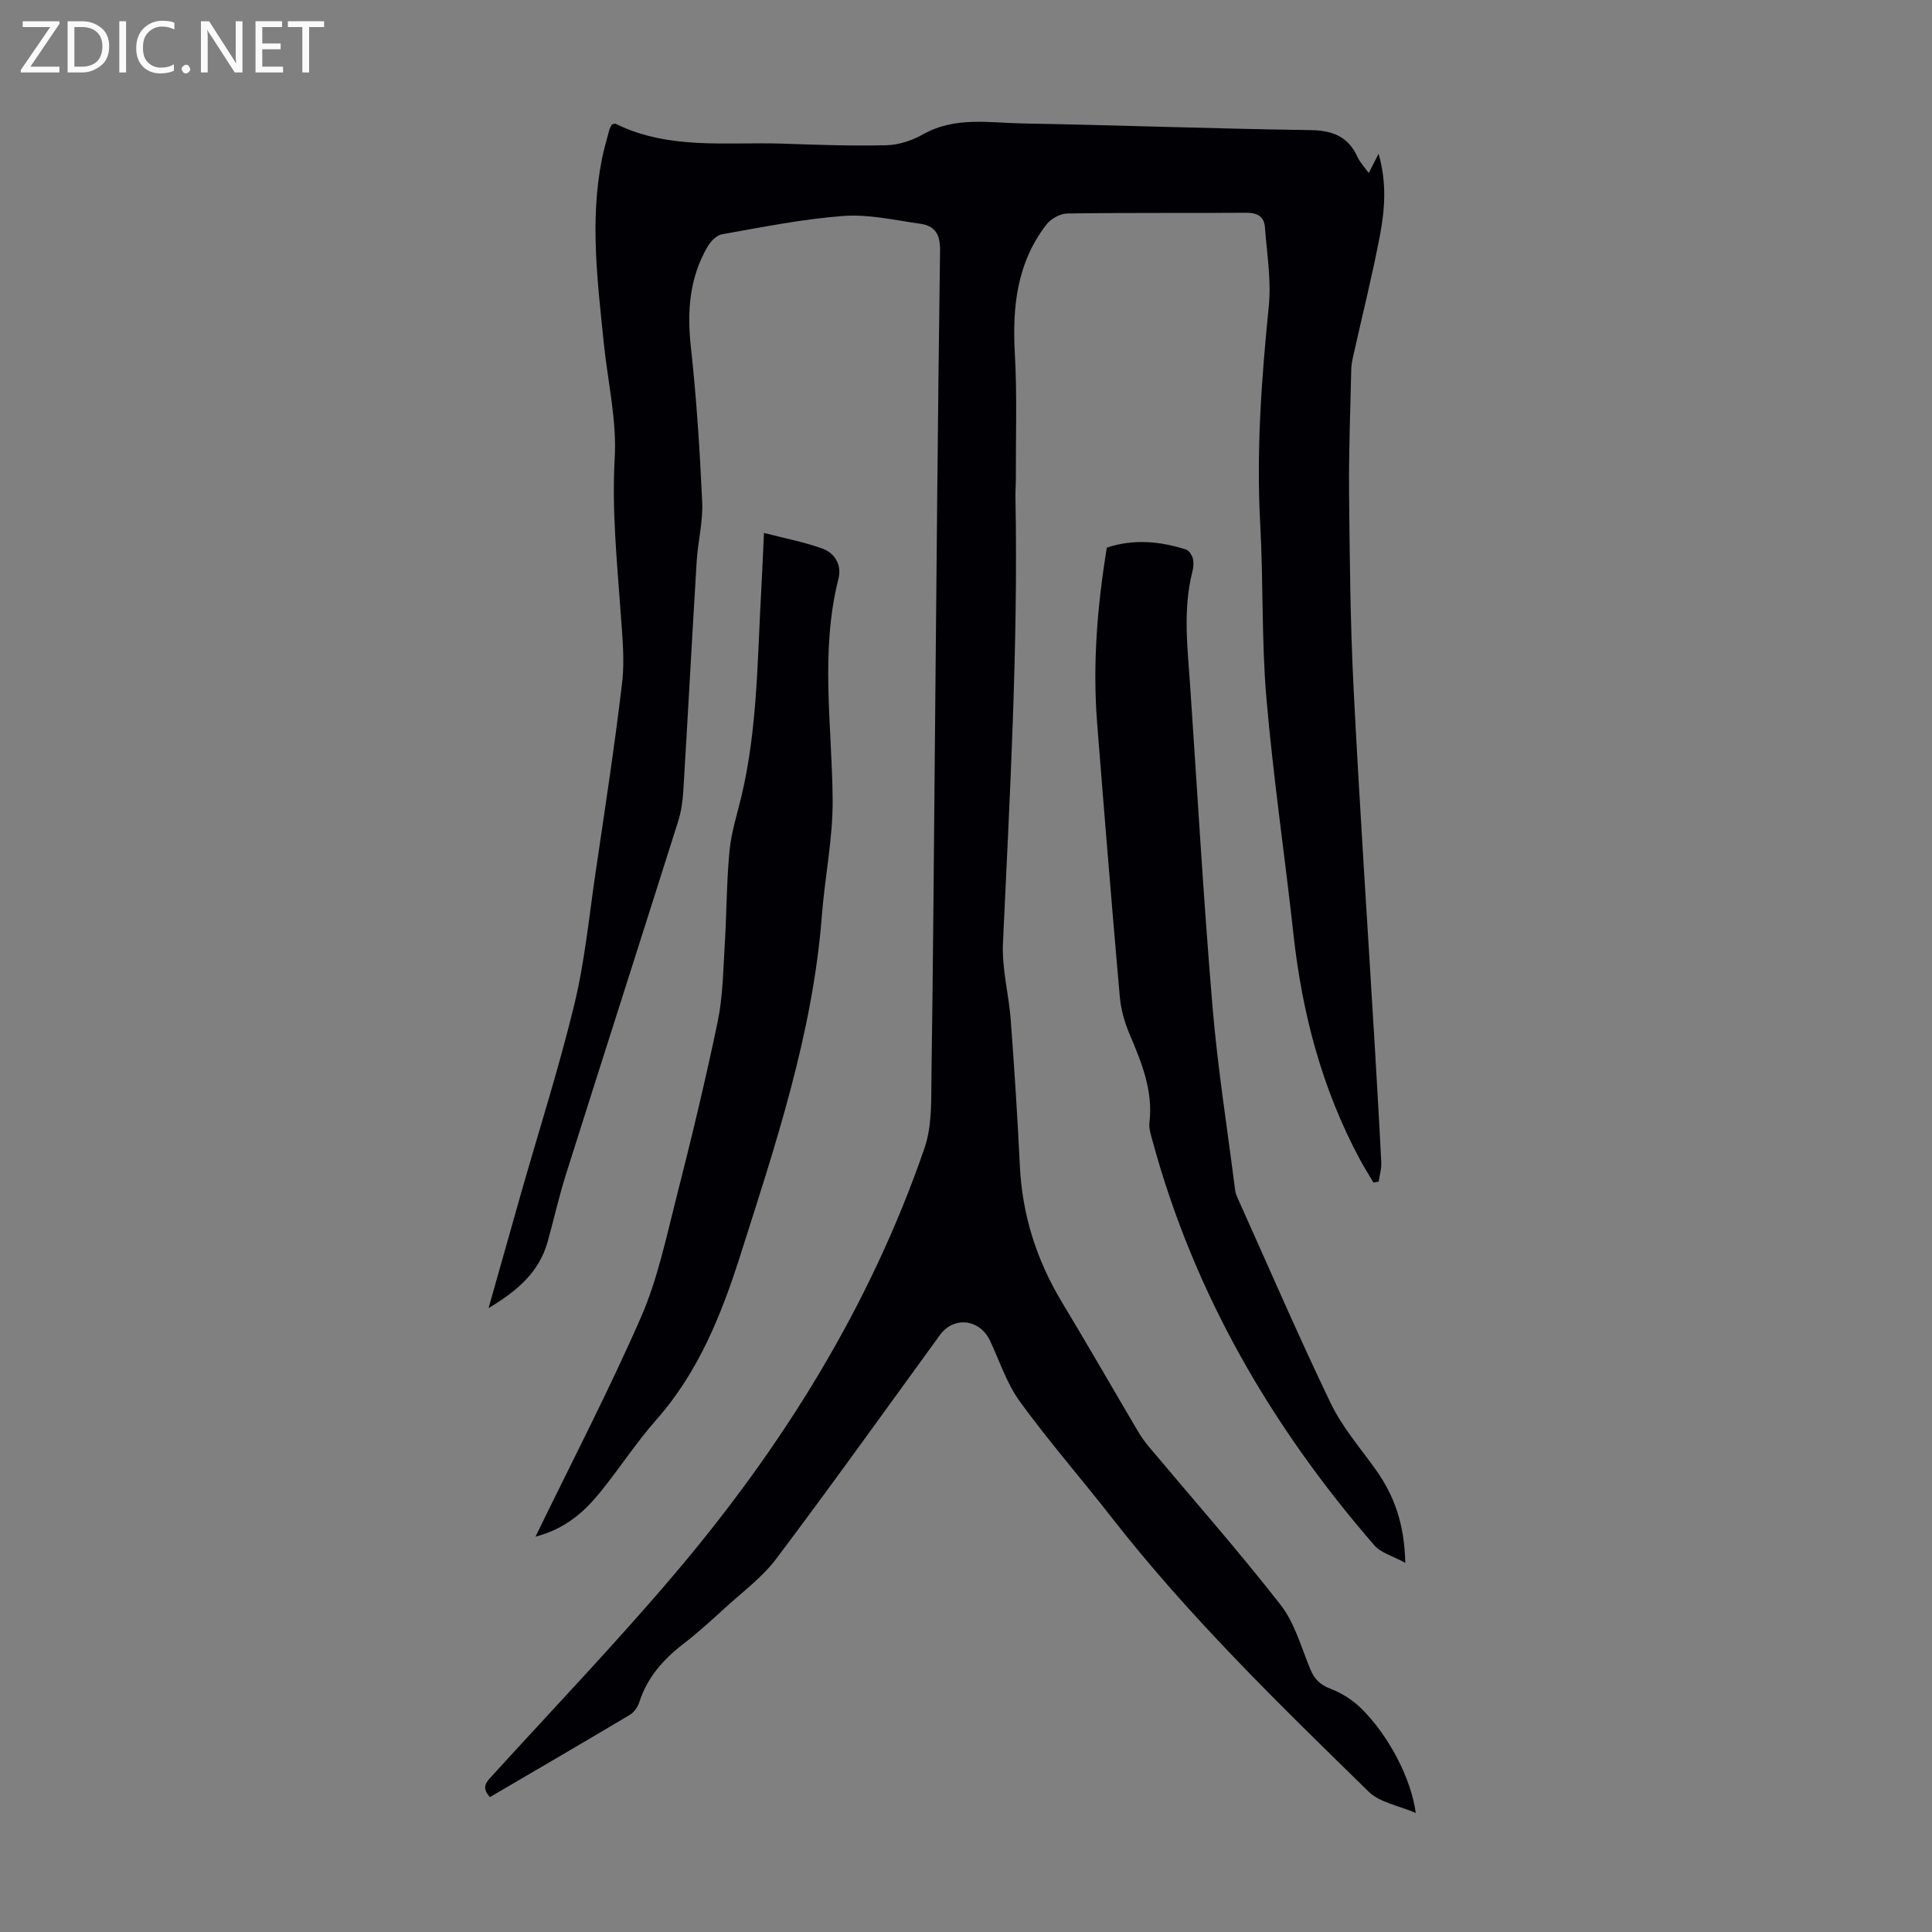
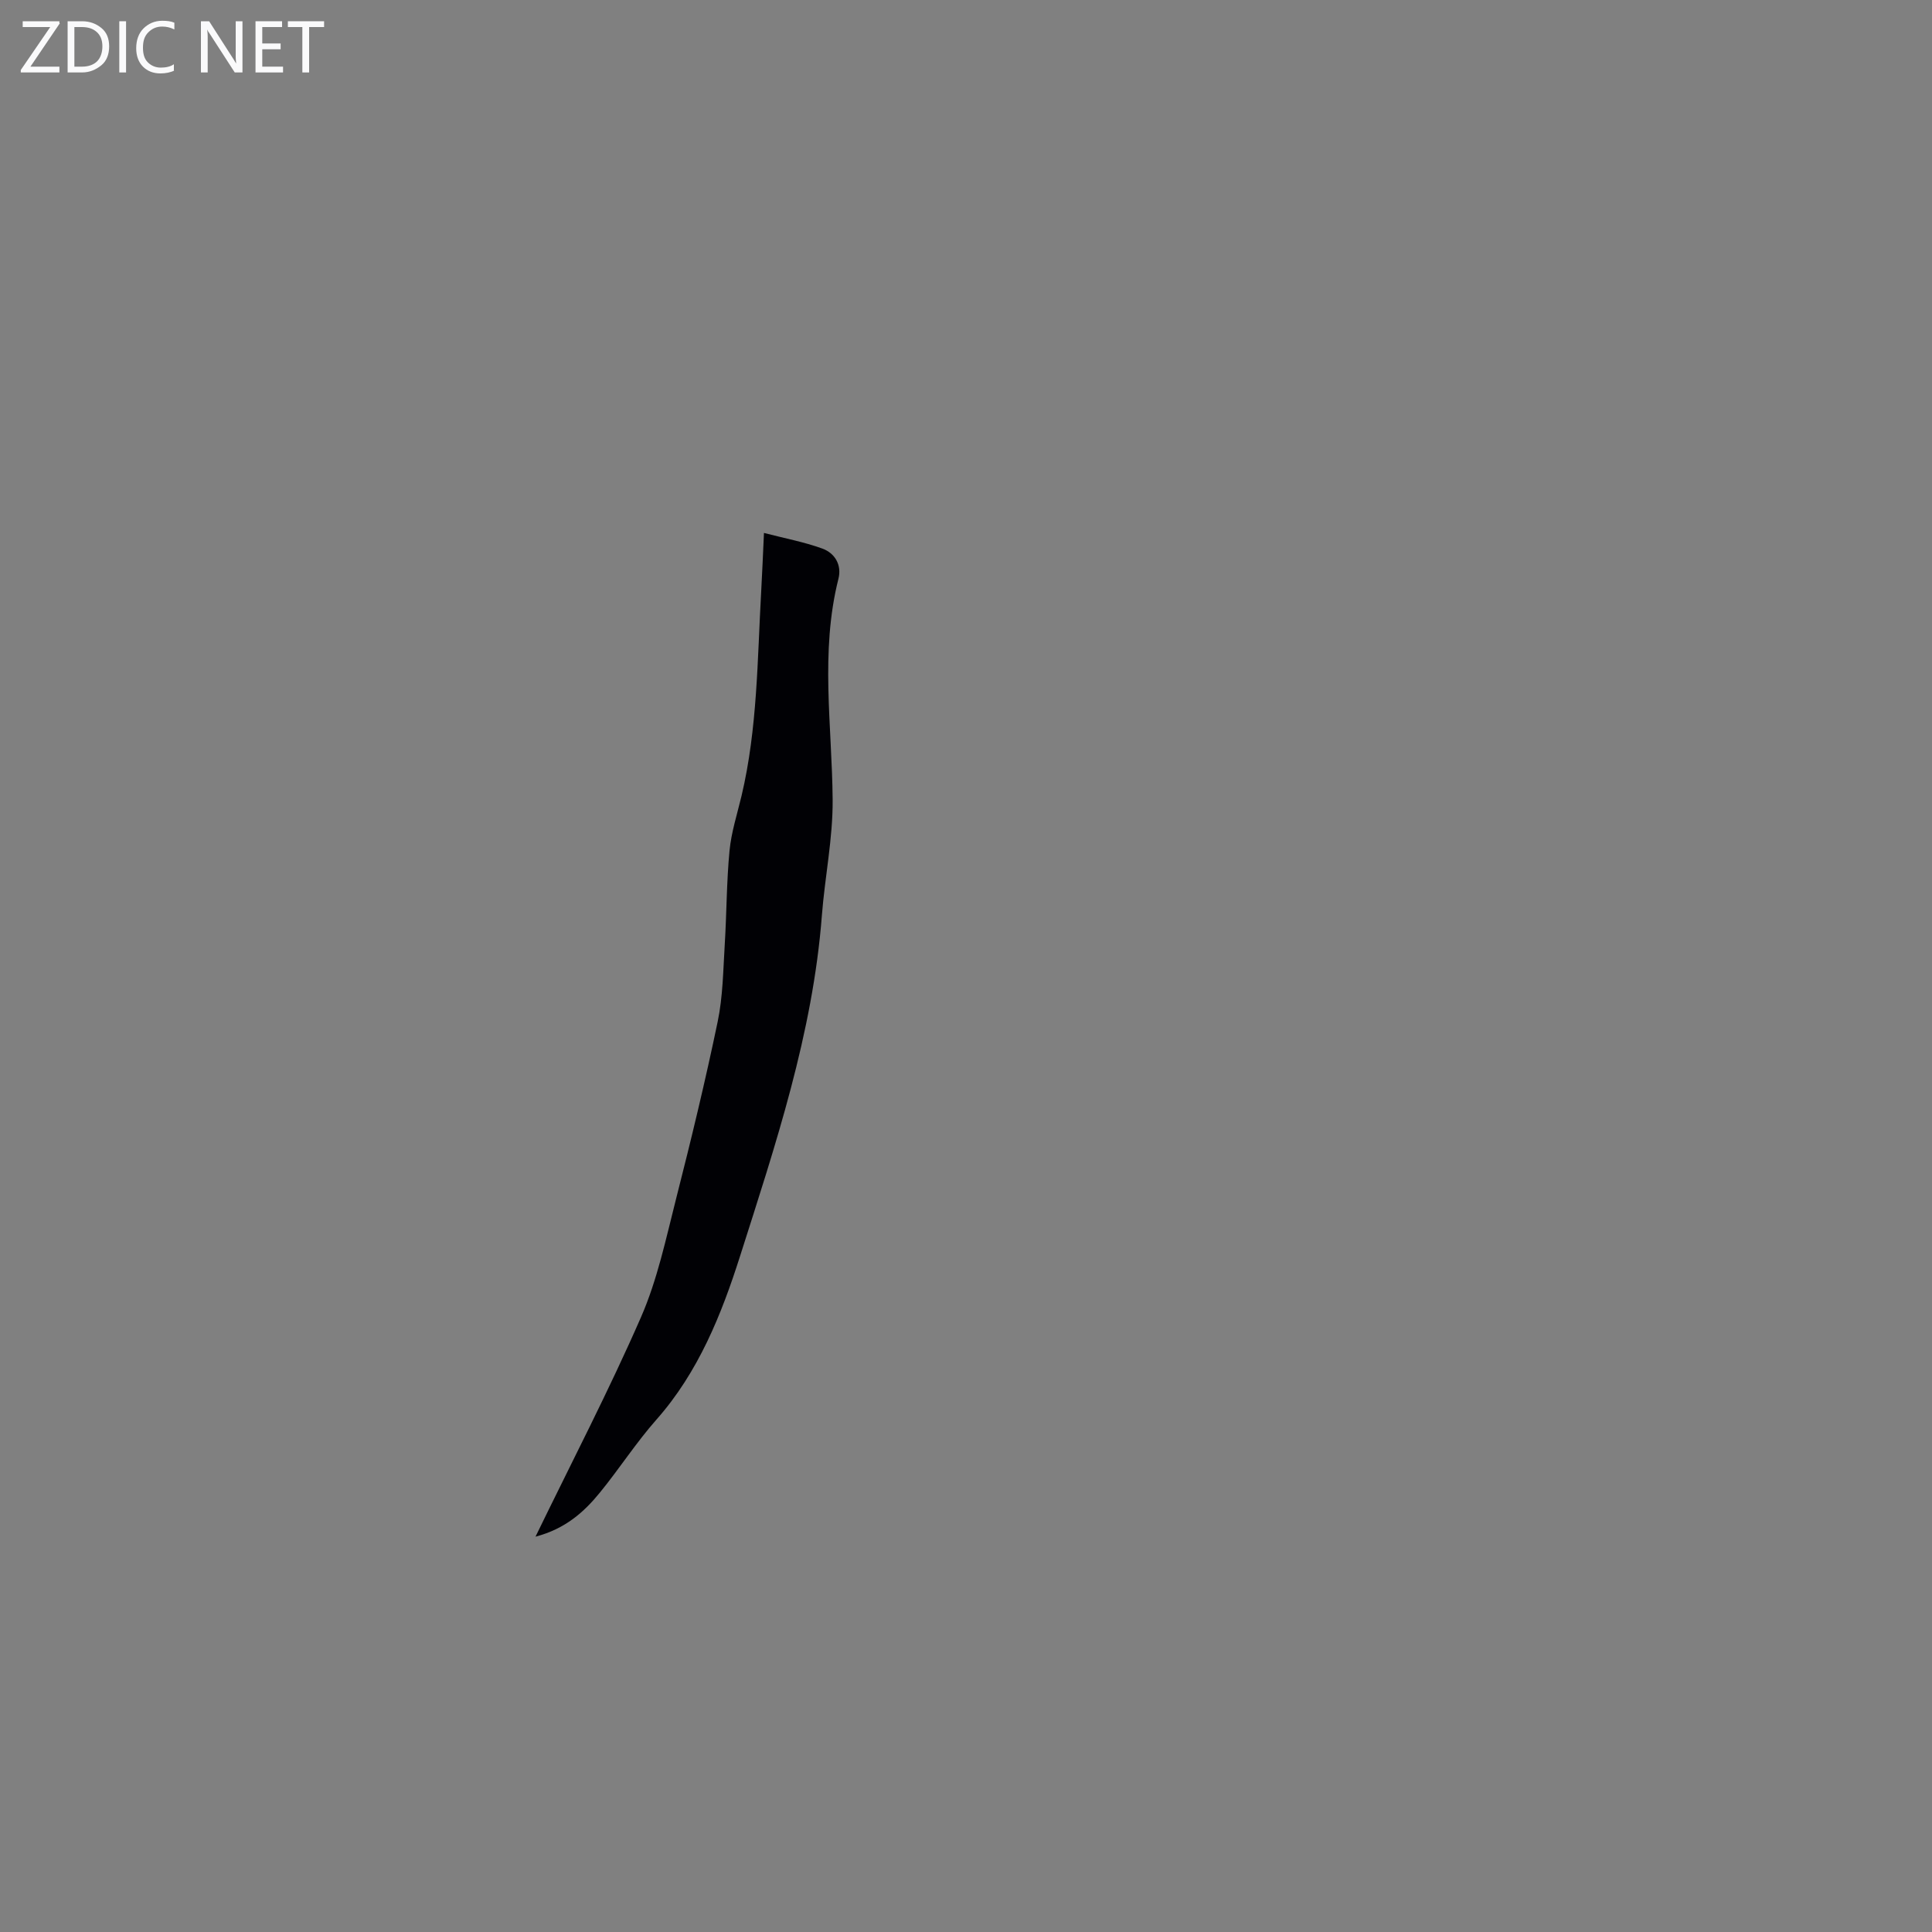
<svg xmlns="http://www.w3.org/2000/svg" enable-background="new 0 0 400 400" viewBox="0 0 400 400">
  <rect x="0" y="0" width="400" height="400" fill="#808080" stroke="none" />
  <g fill="#fafafb">
    <path d="m12.4 4.8-6.1 9h6v1.2h-8v-.5l6.1-8.9h-5.7v-1.2h7.6v.4z" />
    <path d="m14 15v-10.6h3c1.6 0 2.9.5 4 1.4s1.6 2.2 1.6 3.8-.5 3-1.6 3.9-2.4 1.5-4 1.5zm1.4-9.4v8.2h1.6c1.3 0 2.4-.4 3.1-1.1s1.1-1.8 1.1-3.1-.4-2.3-1.2-3-1.8-1-3.1-1z" />
    <path d="m26.1 4.4v10.6h-1.4v-10.6z" />
    <path d="m36.1 14.6c-.8.4-1.8.6-2.9.6-1.5 0-2.7-.5-3.6-1.4s-1.4-2.2-1.4-3.8c0-1.7.5-3.1 1.5-4.1s2.3-1.6 3.9-1.6c1 0 1.8.1 2.5.4v1.4c-.8-.4-1.6-.6-2.5-.6-1.2 0-2.1.4-2.9 1.2s-1.1 1.8-1.1 3.2c0 1.3.3 2.3 1 3s1.6 1.1 2.7 1.1c1 0 2-.2 2.7-.7v1.3z" />
-     <path d="m37.6 14.3c0-.2.1-.5.3-.6s.4-.3.6-.3c.3 0 .5.1.6.3s.3.4.3.6-.1.4-.3.6-.4.3-.6.3c-.3 0-.5-.1-.6-.3s-.3-.4-.3-.6z" />
    <path d="m50.2 15h-1.6l-5.3-8.2c-.2-.2-.3-.5-.4-.7 0 .2.1.7.1 1.5v7.4h-1.4v-10.6h1.7l5.2 8.1c.2.4.4.6.4.7 0-.3-.1-.8-.1-1.5v-7.3h1.4z" />
    <path d="m58.6 15h-5.7v-10.6h5.5v1.2h-4.1v3.4h3.8v1.2h-3.8v3.6h4.3z" />
    <path d="m67.1 5.6h-3.1v9.4h-1.4v-9.4h-3v-1.2h7.5z" />
  </g>
-   <path d="m101.43 372.07c-1.91-2.1-.64-3.21.55-4.52 12.58-13.81 25.51-27.34 37.6-41.57 22.39-26.38 40.53-55.43 51.84-88.32 1.61-4.68 1.35-10.11 1.43-15.2.34-23.17.5-46.33.72-69.5.32-33.69.59-67.38 1.06-101.06.05-3.33-1.01-5.14-4.08-5.57-5.29-.74-10.67-2.01-15.9-1.62-8.43.62-16.79 2.32-25.15 3.79-1.14.2-2.38 1.48-3.02 2.59-3.73 6.43-4.25 13.33-3.45 20.67 1.17 10.67 1.86 21.41 2.35 32.14.19 4.09-.89 8.21-1.14 12.34-.97 15.86-1.81 31.72-2.77 47.58-.13 2.09-.44 4.24-1.07 6.23-7.71 24.4-15.54 48.77-23.25 73.17-1.45 4.58-2.47 9.28-3.78 13.91-1.76 6.23-6.2 10.1-12.22 13.7 2.42-8.57 4.62-16.38 6.84-24.17 3.68-12.89 7.77-25.68 10.92-38.71 2.15-8.88 3.04-18.07 4.37-27.13 1.94-13.17 3.98-26.33 5.53-39.54.56-4.82.01-9.8-.33-14.68-.75-10.58-1.82-21.08-1.21-31.79.45-7.82-1.44-15.77-2.25-23.67-1.29-12.69-2.93-25.38-.42-38.11.41-2.08 1.02-4.12 1.56-6.17.11-.41.38-.78.54-1.1.35-.07.61-.21.76-.13 11.05 5.45 22.96 3.73 34.61 4.11 7.15.24 14.32.51 21.47.33 2.56-.06 5.32-.99 7.57-2.26 6.65-3.75 13.76-2.37 20.7-2.25 19.8.35 39.59 1.1 59.39 1.37 4.65.06 7.91 1.28 9.86 5.58.49 1.08 1.37 1.98 2.32 3.31.71-1.39 1.24-2.42 2.04-3.98 1.73 6 1.3 11.53.28 16.91-1.61 8.43-3.7 16.76-5.57 25.14-.19.86-.35 1.75-.37 2.63-.18 8.48-.53 16.96-.45 25.44.13 13.41.25 26.83.92 40.22 1.24 24.59 2.9 49.16 4.36 73.73.49 8.27.98 16.53 1.39 24.81.06 1.3-.35 2.62-.55 3.93-.36.06-.72.12-1.08.18-.92-1.57-1.89-3.11-2.76-4.71-7.85-14.59-11.99-30.25-13.79-46.65-1.79-16.34-4.21-32.63-5.61-49-1.02-11.91-.61-23.93-1.27-35.88-.84-15.15.26-30.17 1.77-45.22.54-5.36-.4-10.88-.8-16.31-.17-2.31-1.65-3.03-3.95-3.01-12.32.09-24.63-.03-36.95.15-1.48.02-3.4 1.08-4.33 2.28-6.11 7.89-7.09 17.03-6.55 26.7.49 8.69.18 17.43.21 26.14 0 1.23-.11 2.46-.08 3.69.58 30.8-1.17 61.54-2.59 92.28-.24 5.29 1.23 10.64 1.62 15.98.75 10.04 1.4 20.08 1.88 30.13.49 10.18 3.47 19.49 8.71 28.2 5.37 8.91 10.54 17.93 15.83 26.89.68 1.15 1.5 2.23 2.35 3.25 9.06 10.8 18.39 21.38 27.06 32.48 2.93 3.75 4.29 8.76 6.15 13.29.87 2.13 2.06 3.32 4.28 4.16 2.31.87 4.58 2.35 6.35 4.09 5.7 5.65 10.28 14.47 11.24 21.6-3.58-1.55-7.46-2.17-9.75-4.41-18.57-18.15-37.21-36.25-53.24-56.8-6.26-8.03-12.97-15.72-18.95-23.93-2.71-3.72-4.2-8.35-6.18-12.59-2.12-4.54-7.5-5.2-10.39-1.24-11.26 15.47-22.38 31.04-33.89 46.33-2.91 3.87-6.99 6.87-10.62 10.19-2.81 2.57-5.63 5.14-8.64 7.46-4.17 3.22-7.48 6.96-9.11 12.08-.31.98-1.07 2.06-1.94 2.58-9.58 5.72-19.25 11.34-28.98 17.04z" fill="#010105" />
-   <path d="m290.95 323.57c-2.63-1.44-5.05-2.06-6.39-3.61-21.31-24.55-37.3-52.06-45.9-83.6-.35-1.29-.83-2.67-.68-3.94.78-6.64-1.64-12.48-4.14-18.37-1.02-2.42-1.77-5.09-2-7.7-1.66-18.81-3.19-37.64-4.68-56.47-.97-12.22 0-24.34 2-36.5 5.54-1.84 11-1.32 16.39.39.62.2 1.21 1.14 1.41 1.84.22.82.15 1.81-.07 2.66-2.04 7.98-1 16.01-.46 24.03 1.49 21.98 2.75 43.99 4.59 65.94 1.06 12.69 3.07 25.3 4.67 37.94.07.54.2 1.1.43 1.6 6.41 14.26 12.6 28.62 19.37 42.71 2.39 4.97 6.15 9.3 9.39 13.85 3.8 5.34 5.89 11.21 6.07 19.23z" fill="#010105" />
  <path d="m110.87 318.15c7.59-15.63 15.23-30.31 21.84-45.44 3.4-7.78 5.18-16.32 7.29-24.61 3.09-12.12 6.03-24.29 8.58-36.54 1.09-5.21 1.14-10.65 1.47-15.99.4-6.47.37-12.99.99-19.44.37-3.85 1.6-7.62 2.5-11.41 3.29-13.93 3.26-28.18 4.06-42.35.21-3.68.35-7.36.57-12.03 4.28 1.11 8.28 1.86 12.07 3.23 2.63.95 4.07 3.4 3.35 6.26-3.83 15.18-1.32 30.48-1.2 45.75.06 7.98-1.61 15.96-2.23 23.97-1.88 24.42-9.61 47.5-16.95 70.55-3.81 11.97-8.6 23.98-17.29 33.8-4.21 4.76-7.68 10.17-11.71 15.11-3.31 4.07-7.2 7.53-13.34 9.14z" fill="#010105" />
</svg>